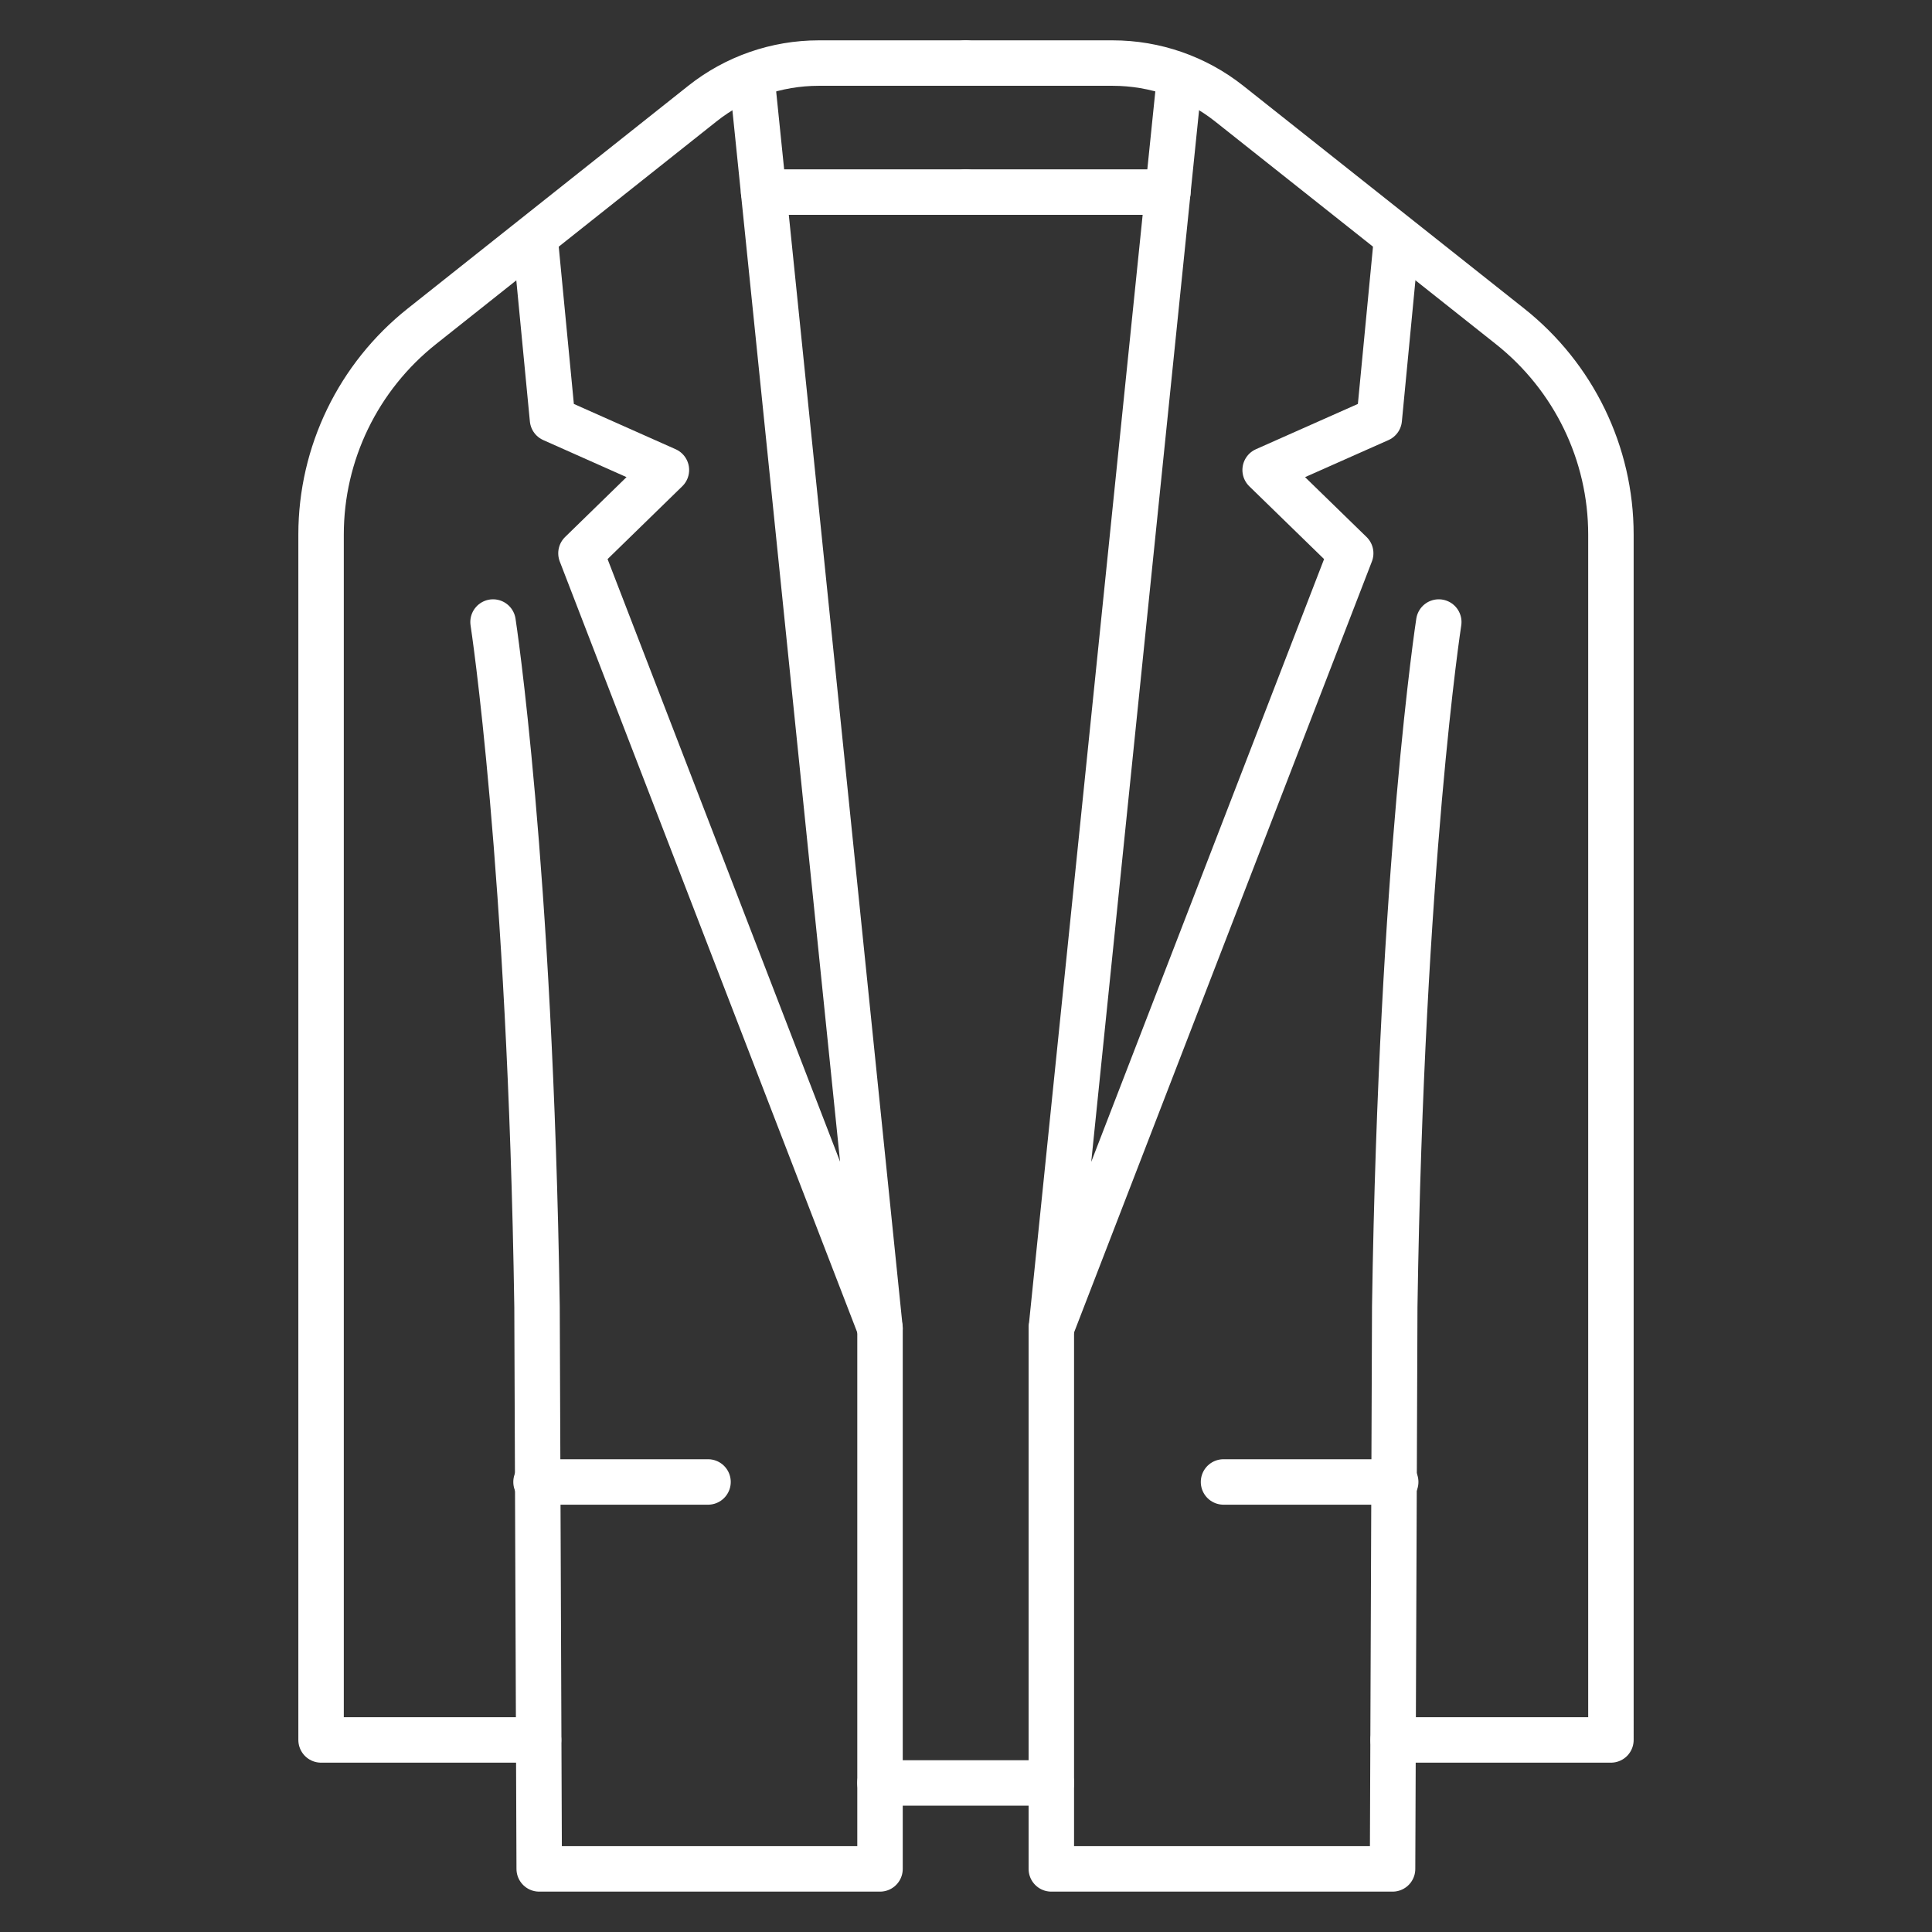
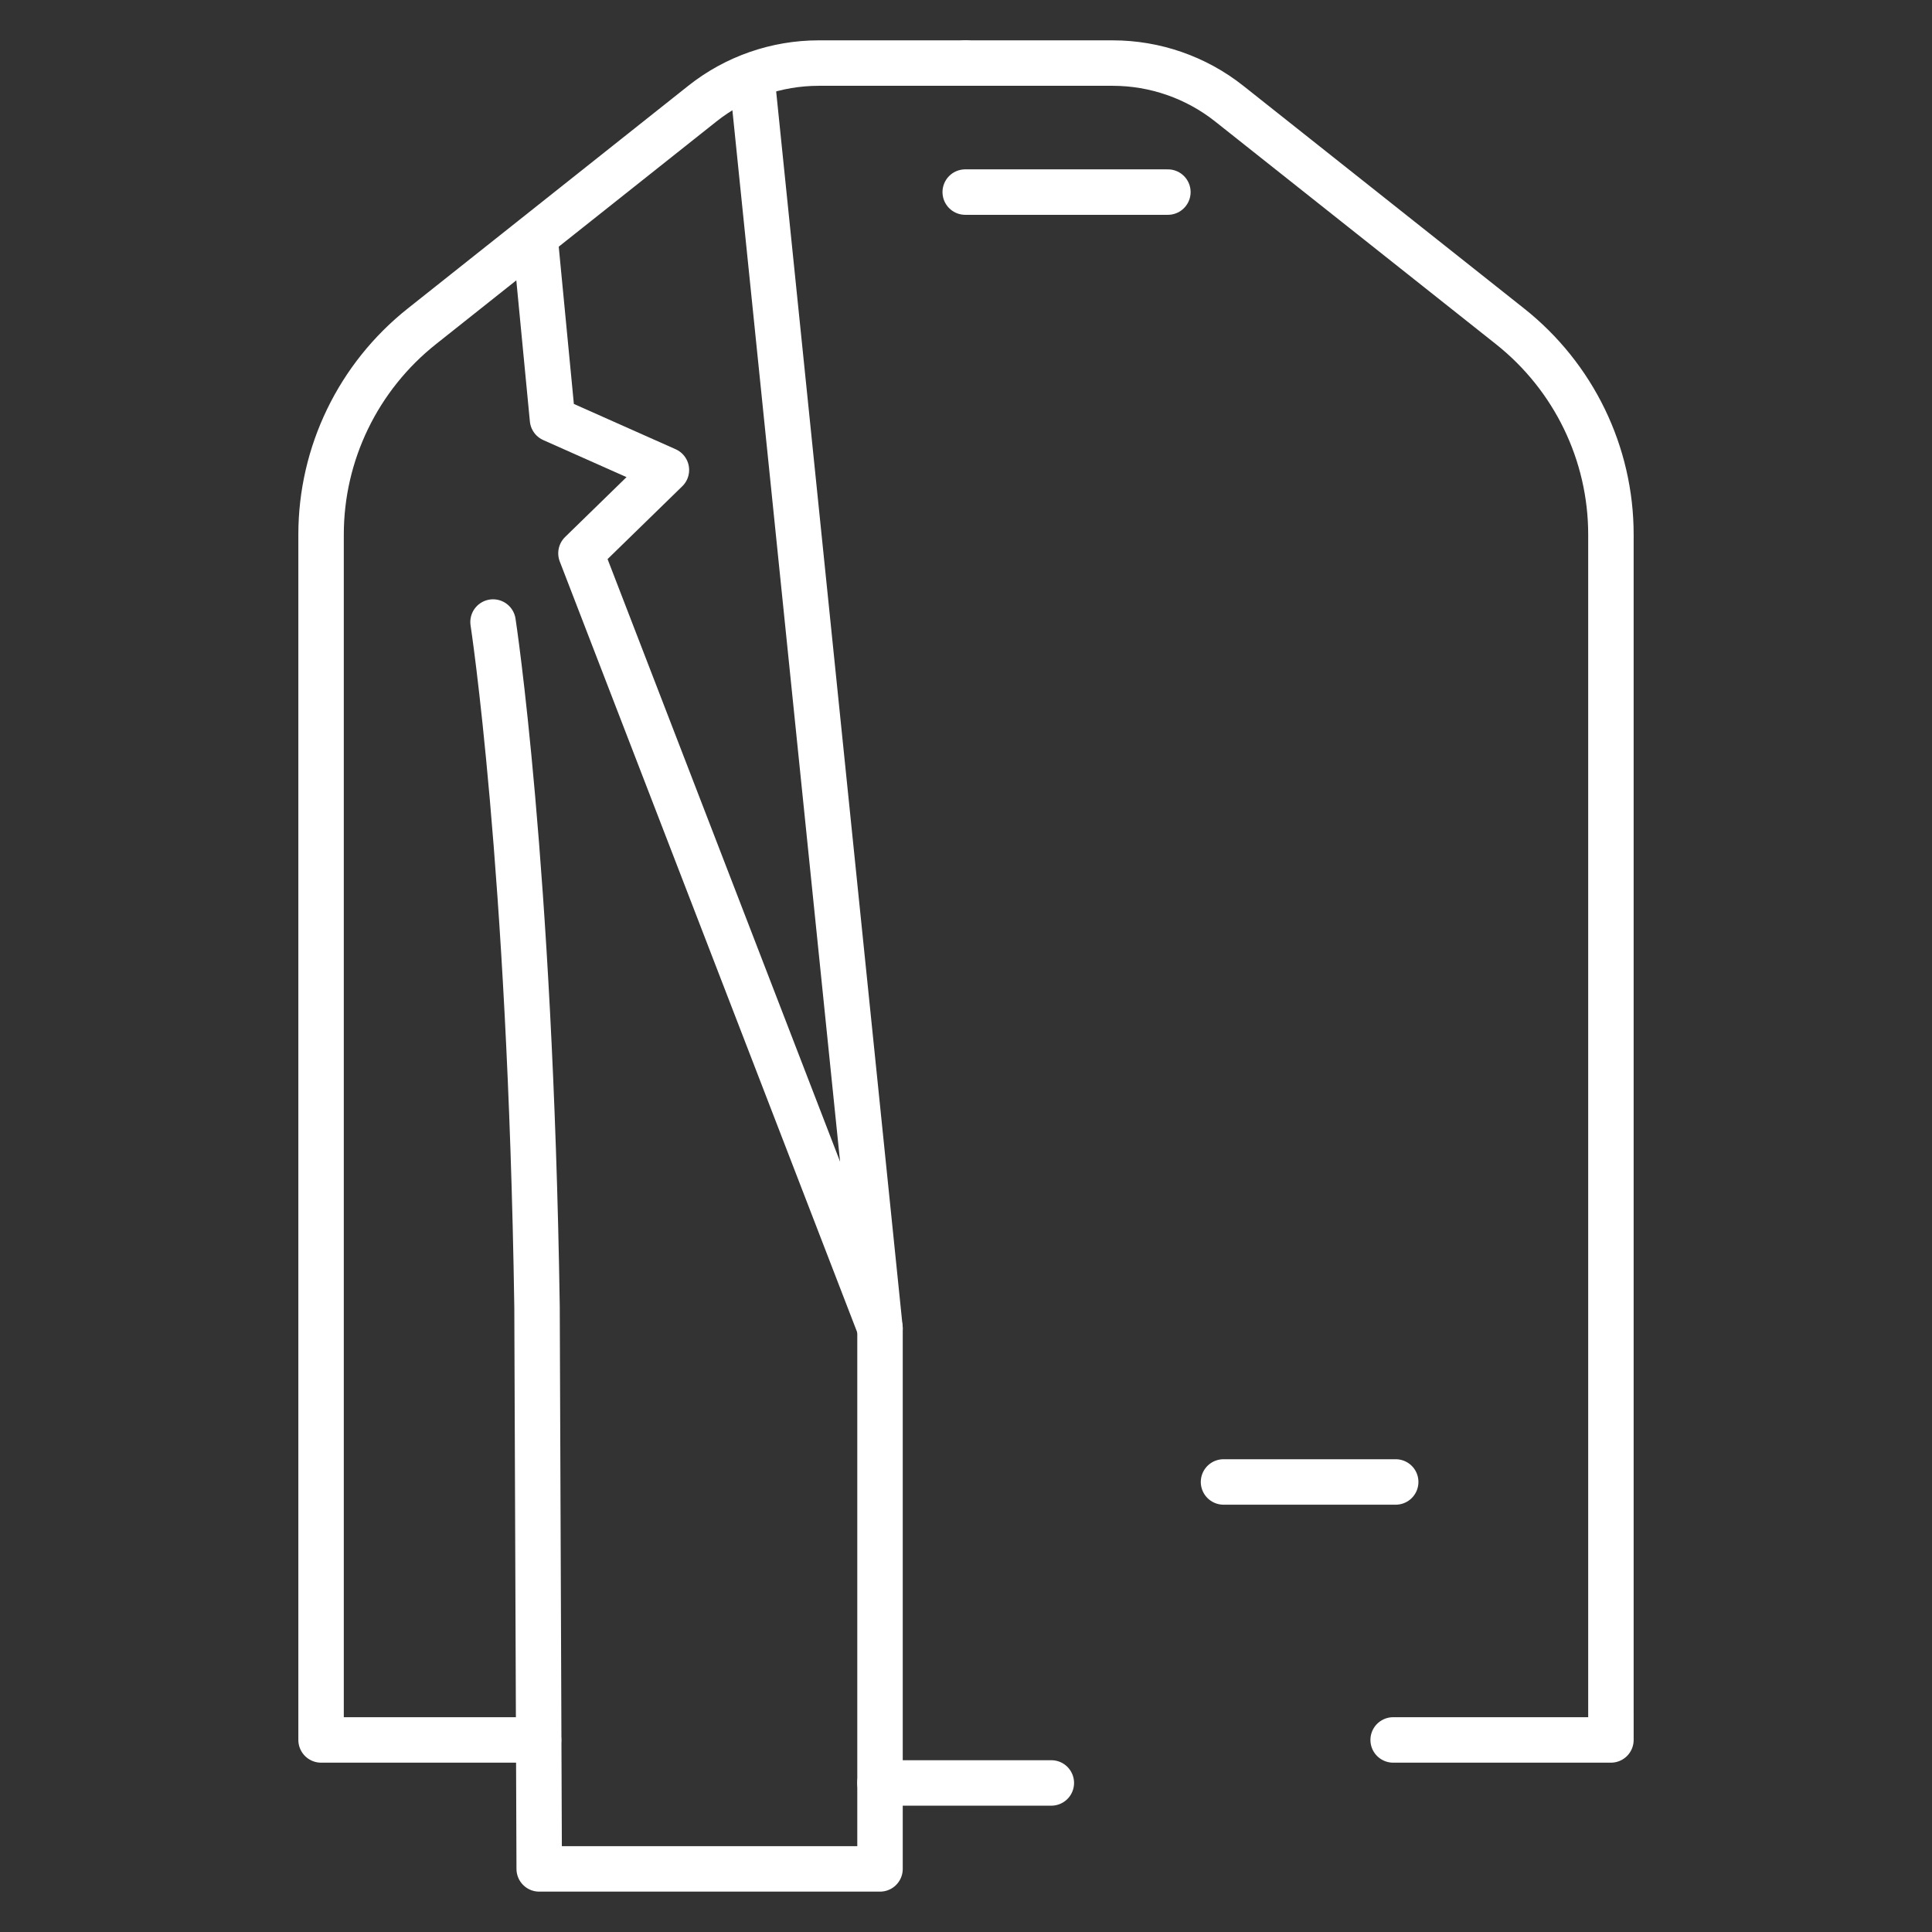
<svg xmlns="http://www.w3.org/2000/svg" version="1.1" id="Calque_1" x="0px" y="0px" width="85px" height="85px" viewBox="0 0 85 85" enable-background="new 0 0 85 85" xml:space="preserve">
  <rect x="0" y="0" width="85" height="85" fill="#333333" stroke="none" />
  <g>
    <path fill="none" stroke="#FFFFFF" stroke-width="2" stroke-linecap="round" stroke-linejoin="round" stroke-miterlimit="10" d="   M42.5,2.775h-6.48c-1.859,0-3.663,0.629-5.115,1.781l-12.34,9.797c-2.806,2.226-4.439,5.599-4.439,9.164V76.55h9.568" />
    <polyline fill="none" stroke="#FFFFFF" stroke-width="2" stroke-linecap="round" stroke-linejoin="round" stroke-miterlimit="10" points="   33.112,3.722 38.716,58.438 25.56,24.342 29.319,20.678 24.308,18.448 23.583,10.91  " />
    <path fill="none" stroke="#FFFFFF" stroke-width="2" stroke-linecap="round" stroke-linejoin="round" stroke-miterlimit="10" d="   M21.692,27.367c0,0,1.639,10.628,1.935,30.118l0.096,24.739h14.994V58.438" />
-     <line fill="none" stroke="#FFFFFF" stroke-width="2" stroke-linecap="round" stroke-linejoin="round" stroke-miterlimit="10" x1="23.583" y1="65.2" x2="31.15" y2="65.2" />
-     <line fill="none" stroke="#FFFFFF" stroke-width="2" stroke-linecap="round" stroke-linejoin="round" stroke-miterlimit="10" x1="33.597" y1="8.451" x2="42.5" y2="8.451" />
    <path fill="none" stroke="#FFFFFF" stroke-width="2" stroke-linecap="round" stroke-linejoin="round" stroke-miterlimit="10" d="   M42.466,2.775h6.489c1.858,0,3.666,0.629,5.121,1.781l12.354,9.797c2.81,2.226,4.444,5.599,4.444,9.164V76.55h-9.581" />
-     <polyline fill="none" stroke="#FFFFFF" stroke-width="2" stroke-linecap="round" stroke-linejoin="round" stroke-miterlimit="10" points="   51.865,3.722 46.254,58.438 59.425,24.342 55.661,20.678 60.681,18.448 61.405,10.91  " />
-     <path fill="none" stroke="#FFFFFF" stroke-width="2" stroke-linecap="round" stroke-linejoin="round" stroke-miterlimit="10" d="   M63.3,27.367c0,0-1.643,10.628-1.937,30.118l-0.096,24.739H46.254V58.438" />
    <line fill="none" stroke="#FFFFFF" stroke-width="2" stroke-linecap="round" stroke-linejoin="round" stroke-miterlimit="10" x1="61.405" y1="65.2" x2="53.83" y2="65.2" />
    <line fill="none" stroke="#FFFFFF" stroke-width="2" stroke-linecap="round" stroke-linejoin="round" stroke-miterlimit="10" x1="51.382" y1="8.451" x2="42.466" y2="8.451" />
    <line fill="none" stroke="#FFFFFF" stroke-width="2" stroke-linecap="round" stroke-linejoin="round" stroke-miterlimit="10" x1="38.716" y1="78.442" x2="46.254" y2="78.442" />
  </g>
</svg>